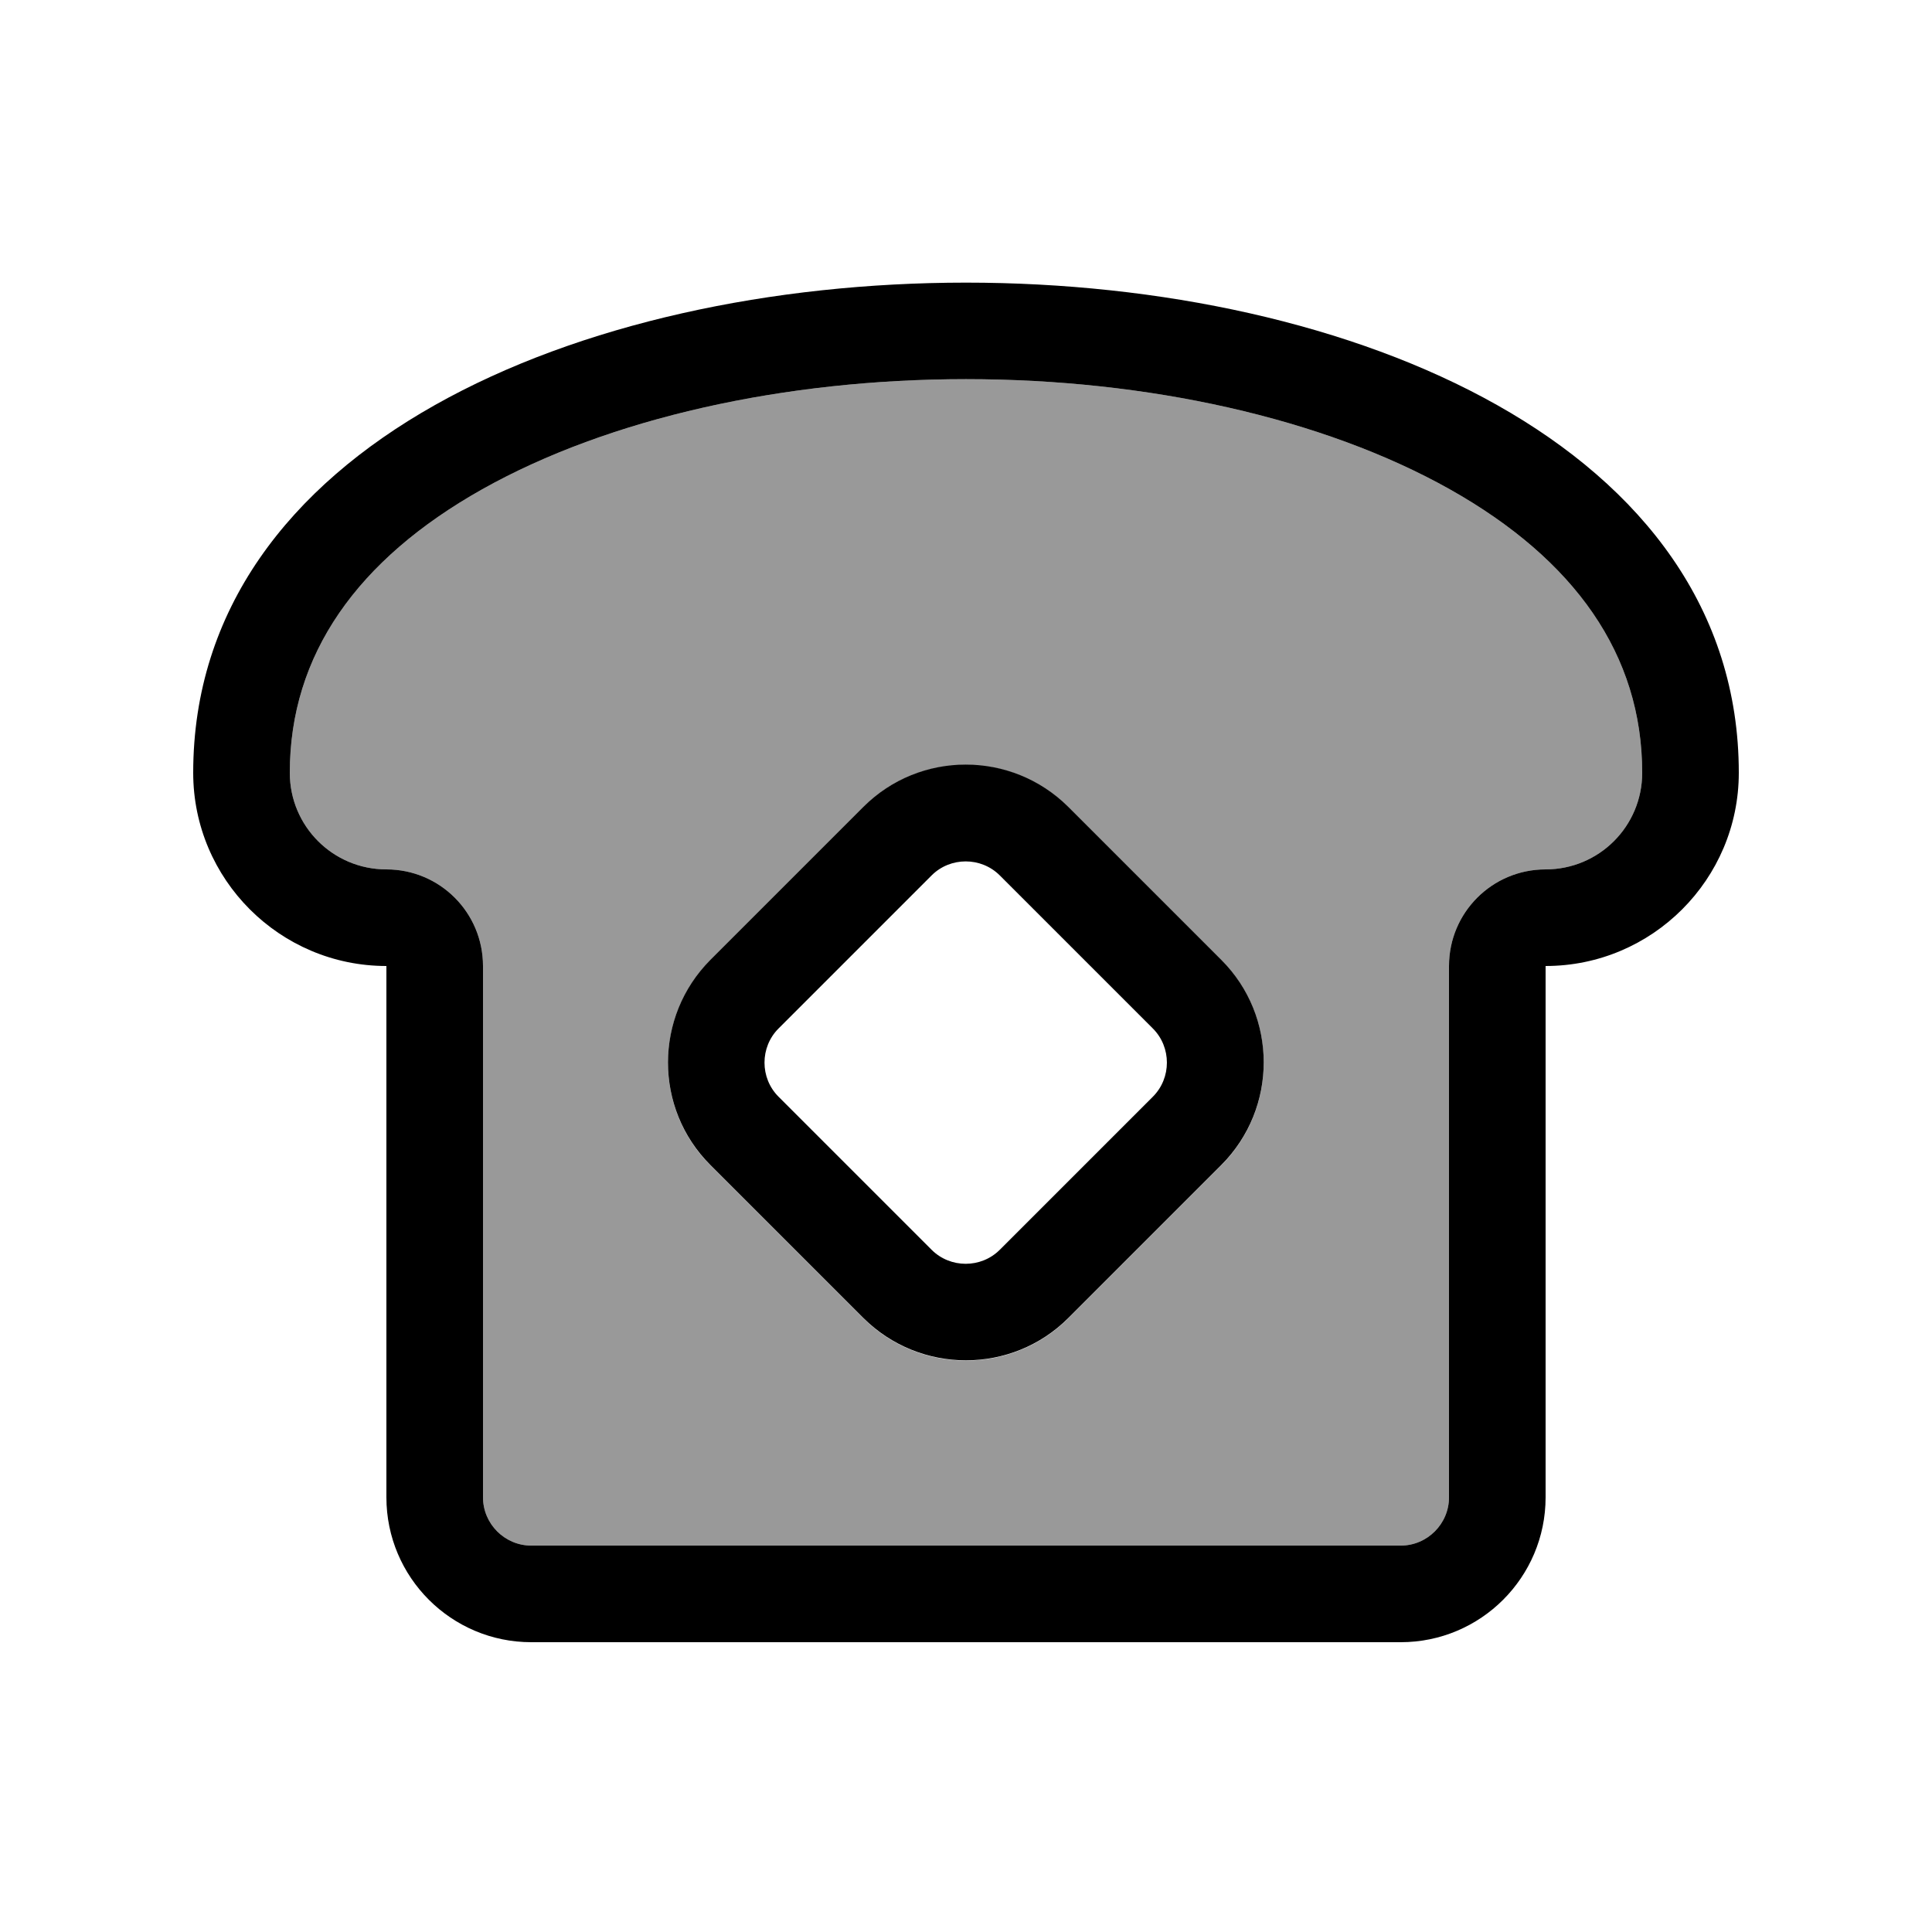
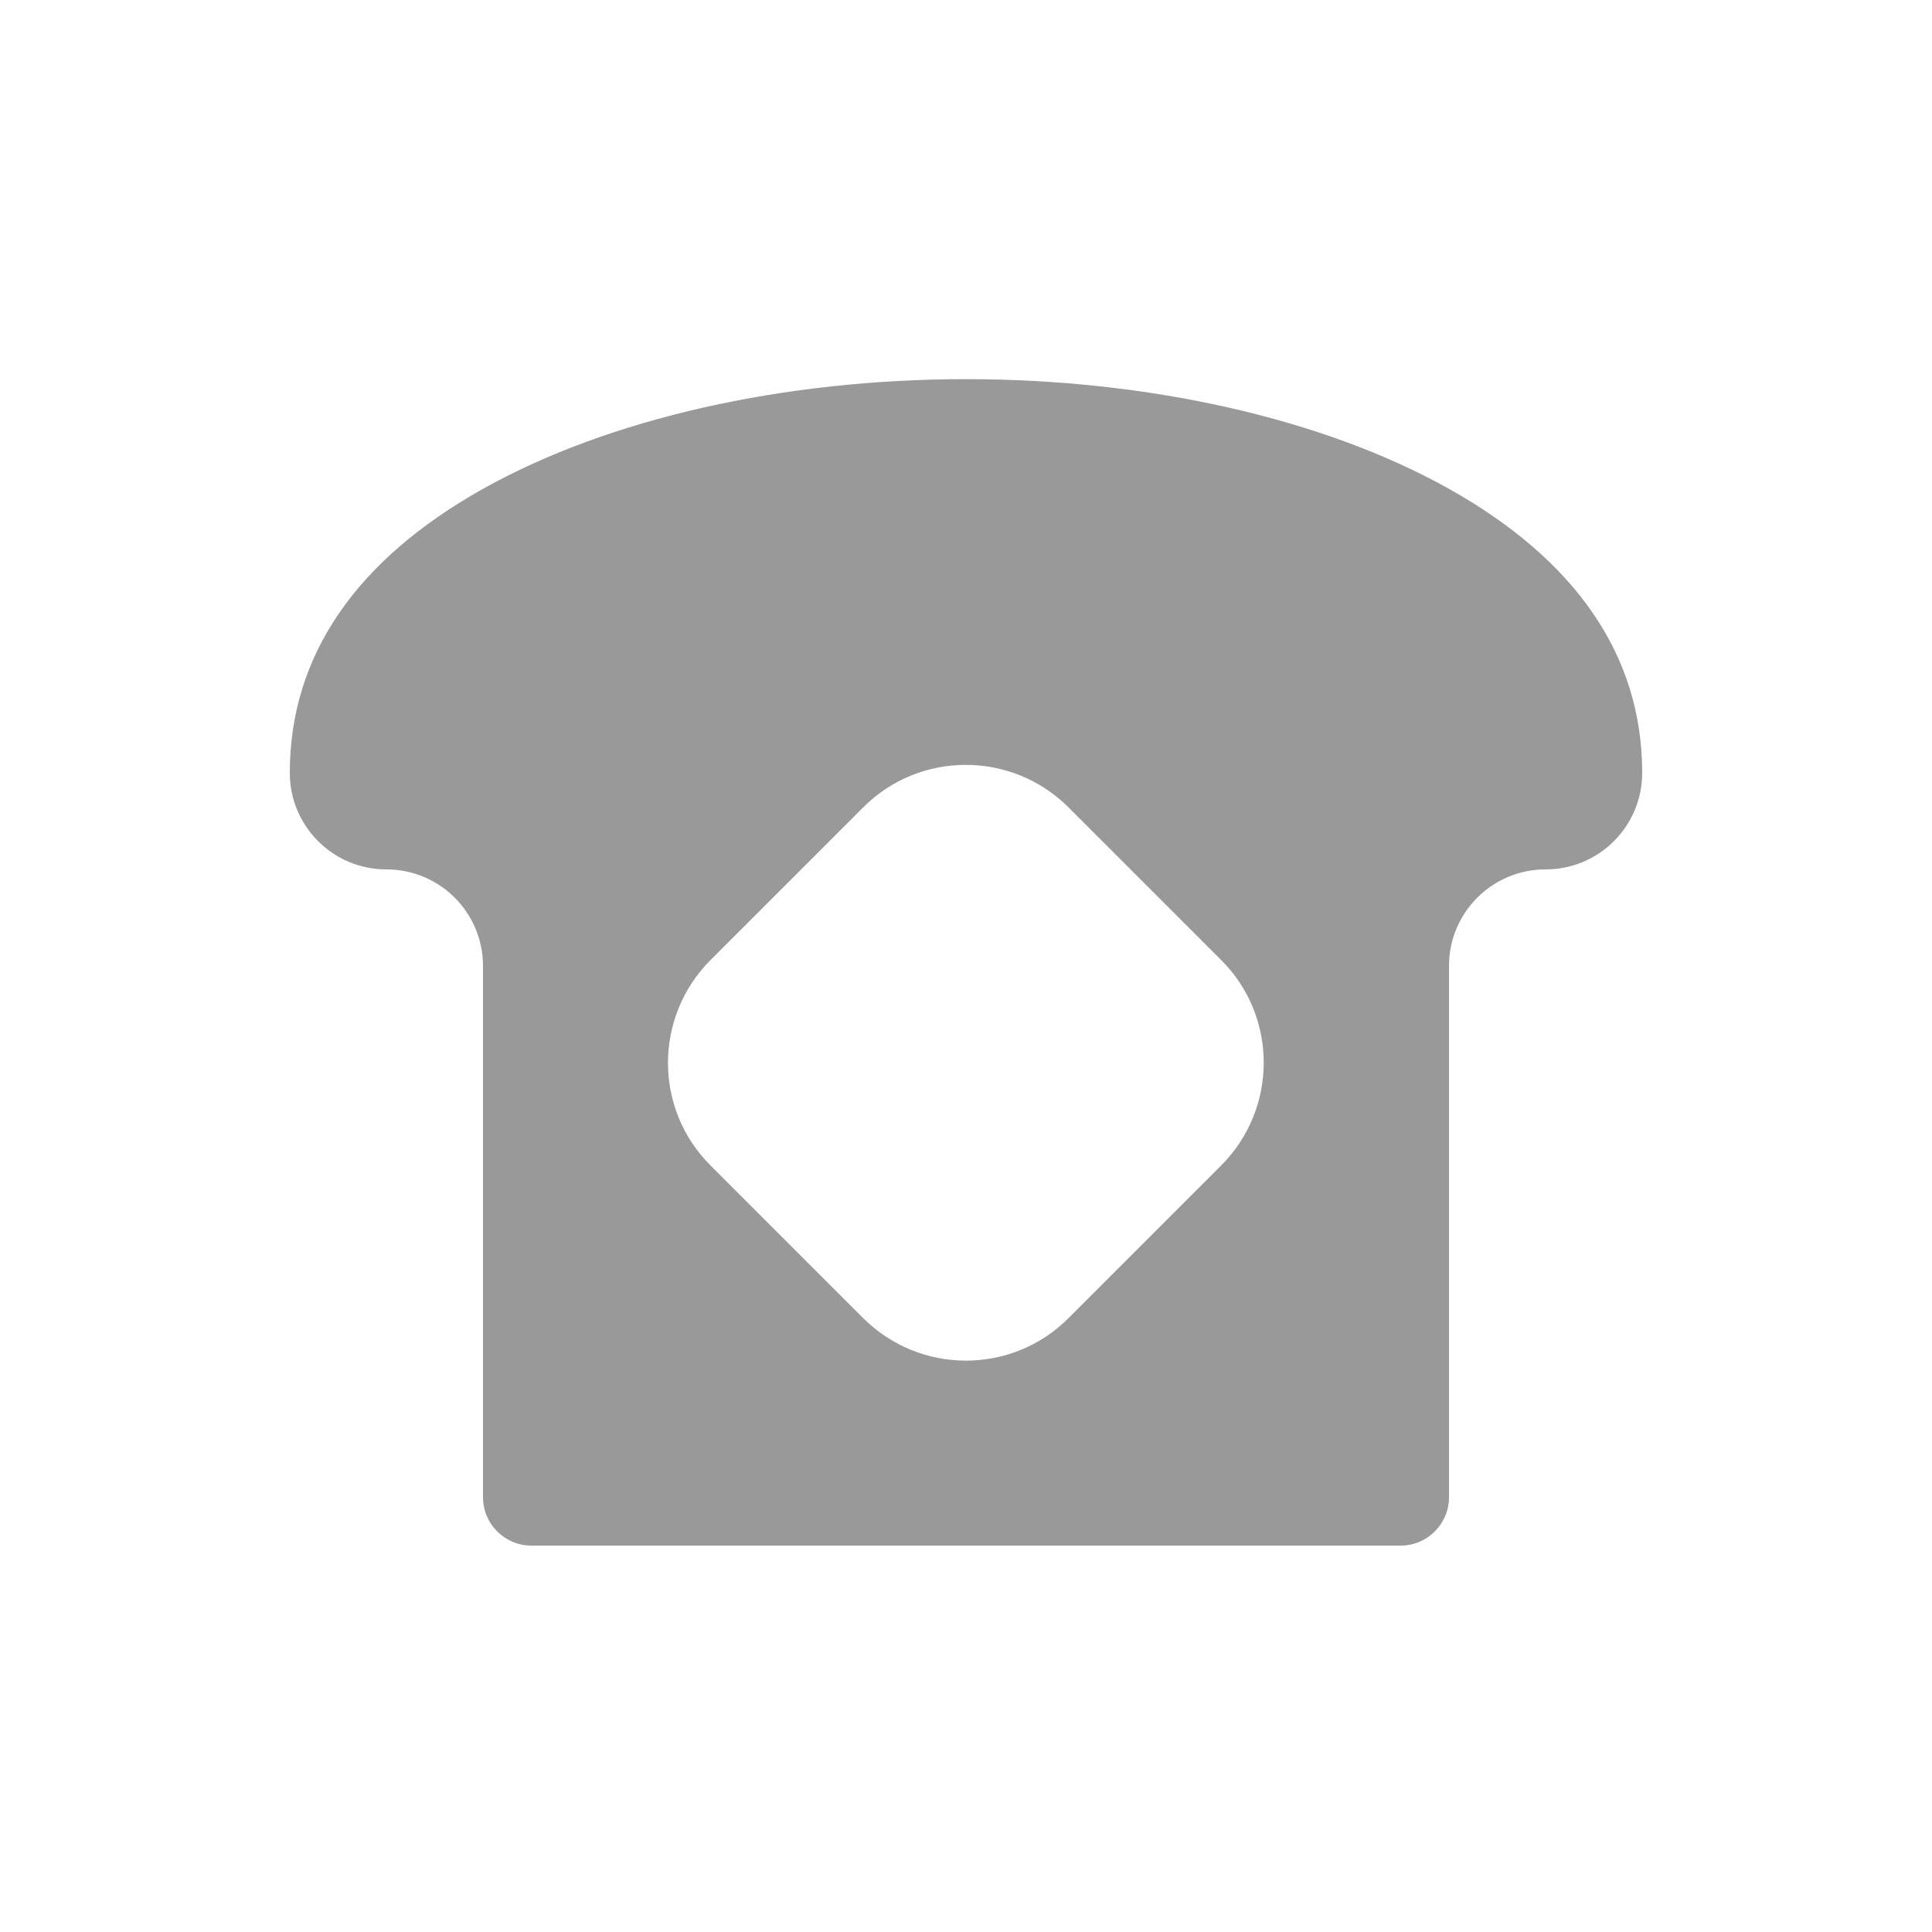
<svg xmlns="http://www.w3.org/2000/svg" viewBox="0 0 640 640">
  <path opacity=".4" fill="currentColor" d="M96 256C96 273.7 110.3 288 128 288C145.7 288 160 302.3 160 320L160 496C160 504.8 167.2 512 176 512L464 512C472.8 512 480 504.8 480 496L480 320C480 302.3 494.3 288 512 288C529.7 288 544 273.7 544 256C544 216.9 521.7 185.4 480.3 162.1C438.3 138.5 380.1 125.6 320 125.6C259.9 125.6 201.7 138.5 159.7 162.1C118.3 185.4 96 216.9 96 256zM235.3 318.1L286 267.4C304.7 248.7 335.1 248.7 353.9 267.4L404.6 318.1C423.3 336.8 423.3 367.2 404.6 386L353.9 436.7C335.2 455.4 304.8 455.4 286 436.7L235.3 386C216.6 367.3 216.6 336.9 235.3 318.1z" />
-   <path fill="currentColor" d="M160 320L160 496C160 504.8 167.2 512 176 512L464 512C472.8 512 480 504.8 480 496L480 320C480 302.3 494.3 288 512 288C529.7 288 544 273.7 544 256C544 216.9 521.7 185.4 480.3 162.1C438.3 138.5 380.1 125.6 320 125.6C259.9 125.6 201.7 138.5 159.7 162.1C118.3 185.4 96 216.9 96 256C96 273.7 110.3 288 128 288C145.7 288 160 302.3 160 320zM512 320L512 496C512 522.5 490.5 544 464 544L176 544C149.5 544 128 522.5 128 496L128 320C92.7 320 64 291.3 64 256C64 39.5 576 39.5 576 256C576 291.3 547.3 320 512 320zM257.9 340.7C251.7 346.9 251.7 357.1 257.9 363.3L308.6 414C314.8 420.2 325 420.2 331.2 414L381.9 363.3C388.1 357.1 388.1 346.9 381.9 340.7L331.2 290C325 283.8 314.8 283.8 308.6 290L257.9 340.7zM353.9 267.3L404.6 318C423.3 336.7 423.3 367.1 404.6 385.9L353.9 436.6C335.2 455.3 304.8 455.3 286 436.6L235.3 385.9C216.6 367.2 216.6 336.8 235.3 318L286 267.3C304.7 248.6 335.1 248.6 353.9 267.3z" />
</svg>